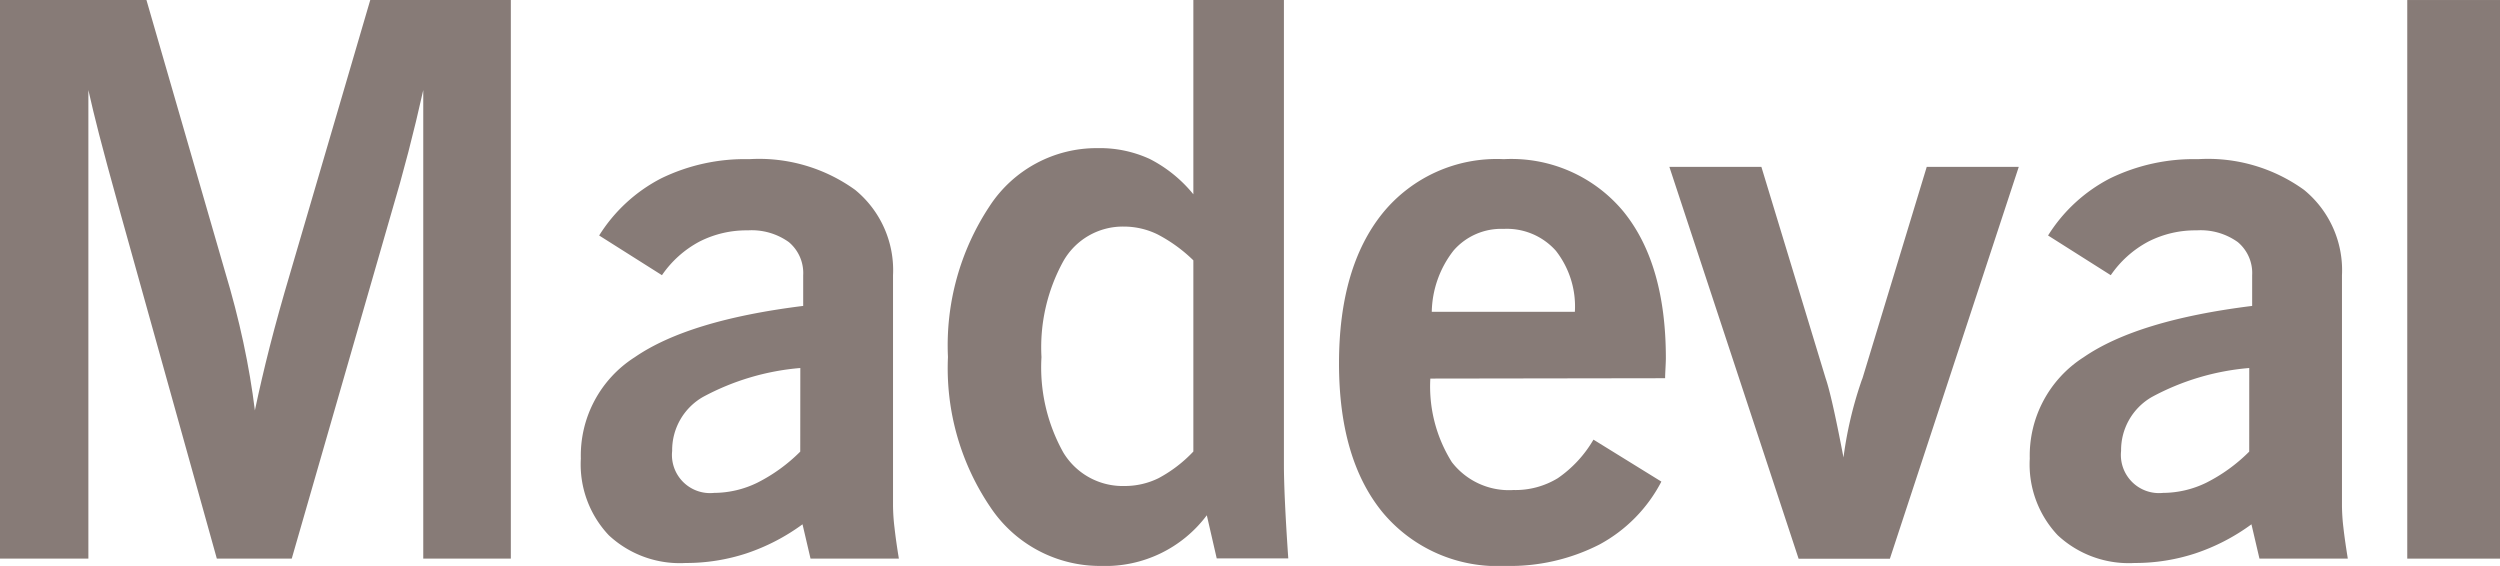
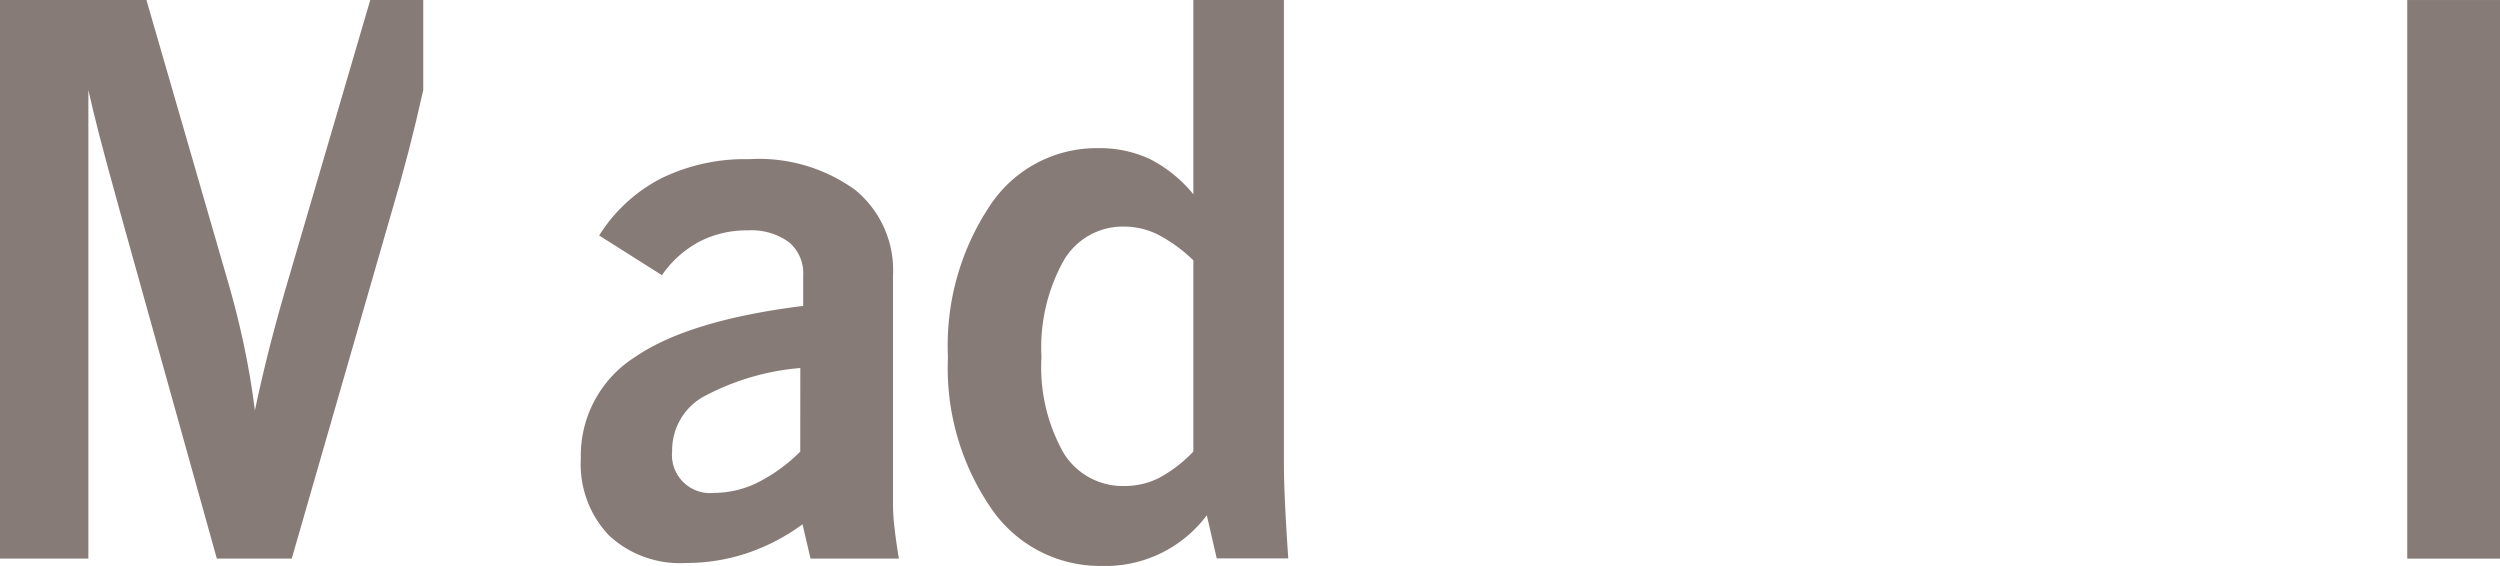
<svg xmlns="http://www.w3.org/2000/svg" width="134.168" height="30.371" viewBox="0 0 134.168 30.371">
  <g id="Grupo_164" data-name="Grupo 164" transform="translate(0)">
-     <path id="Trazado_61" data-name="Trazado 61" d="M.863,30.108V.128H8.722l4.212,14.557q.589,1.953.99,3.825t.618,3.644q.351-1.67.8-3.432t1.1-3.957L20.734.128h7.544v29.98h-4.7V4.961q-.372,1.672-.8,3.324t-.92,3.3L16.52,30.108H12.5L7.331,11.585q-.805-2.9-1.148-4.238T5.606,4.961V30.108Z" transform="translate(-0.863 -0.128)" fill="#877b77" />
+     <path id="Trazado_61" data-name="Trazado 61" d="M.863,30.108V.128H8.722l4.212,14.557q.589,1.953.99,3.825t.618,3.644q.351-1.67.8-3.432t1.1-3.957L20.734.128h7.544h-4.7V4.961q-.372,1.672-.8,3.324t-.92,3.3L16.52,30.108H12.5L7.331,11.585q-.805-2.9-1.148-4.238T5.606,4.961V30.108Z" transform="translate(-0.863 -0.128)" fill="#877b77" />
    <path id="Trazado_62" data-name="Trazado 62" d="M37.073,27.682l-.43-1.842a10.969,10.969,0,0,1-3,1.557,10.368,10.368,0,0,1-3.273.519,5.586,5.586,0,0,1-4.124-1.489,5.539,5.539,0,0,1-1.5-4.115,6.257,6.257,0,0,1,2.891-5.438q2.888-1.99,9.042-2.754V12.475a2.165,2.165,0,0,0-.773-1.782,3.422,3.422,0,0,0-2.2-.628,5.549,5.549,0,0,0-2.6.606,5.662,5.662,0,0,0-2.007,1.8L25.729,10.34A8.552,8.552,0,0,1,29.06,7.273a10.258,10.258,0,0,1,4.721-1.029,8.813,8.813,0,0,1,5.684,1.647A5.568,5.568,0,0,1,41.5,12.475V24.84a10.641,10.641,0,0,0,.08,1.185c.052.465.129,1.015.234,1.657Zm-.548-10.23a13.313,13.313,0,0,0-5.233,1.558,3.292,3.292,0,0,0-1.645,2.89A2.046,2.046,0,0,0,31.9,24.154a5.328,5.328,0,0,0,2.321-.548,8.931,8.931,0,0,0,2.3-1.667Z" transform="translate(6.426 2.298)" fill="#877b77" />
    <path id="Trazado_63" data-name="Trazado 63" d="M53.722,27.781A6.79,6.79,0,0,1,48.059,30.5,7.066,7.066,0,0,1,42.13,27.38a13.284,13.284,0,0,1-2.3-8.091,13.518,13.518,0,0,1,2.244-8.111,6.857,6.857,0,0,1,5.791-3.1,6.4,6.4,0,0,1,2.8.584A7.273,7.273,0,0,1,53,10.555V.129h4.86V25.064q0,.786.058,2.053t.176,2.98h-3.84ZM53,24.36V14.1a8.127,8.127,0,0,0-1.911-1.388,4.1,4.1,0,0,0-1.811-.424,3.667,3.667,0,0,0-3.254,1.854,9.578,9.578,0,0,0-1.175,5.151A9.36,9.36,0,0,0,46.02,24.41a3.72,3.72,0,0,0,3.292,1.8,4.1,4.1,0,0,0,1.823-.421A7.289,7.289,0,0,0,53,24.36" transform="translate(11.044 -0.128)" fill="#877b77" />
-     <path id="Trazado_64" data-name="Trazado 64" d="M73.216,23.548a8.04,8.04,0,0,1-3.33,3.38,10.556,10.556,0,0,1-5.055,1.145,8.026,8.026,0,0,1-6.565-2.861q-2.352-2.861-2.35-8.013t2.34-8.055a7.889,7.889,0,0,1,6.5-2.9,7.811,7.811,0,0,1,6.416,2.8q2.284,2.8,2.285,7.878c0,.119-.008.3-.02.539s-.02.423-.02.539l-12.6.019A7.634,7.634,0,0,0,61.969,22.5,3.868,3.868,0,0,0,65.281,24a4.367,4.367,0,0,0,2.381-.638,6.441,6.441,0,0,0,1.91-2.066ZM60.892,14.434h7.682a4.845,4.845,0,0,0-1.019-3.273,3.519,3.519,0,0,0-2.8-1.175,3.382,3.382,0,0,0-2.695,1.166,5.5,5.5,0,0,0-1.166,3.282" transform="translate(15.945 2.298)" fill="#877b77" />
-     <path id="Trazado_65" data-name="Trazado 65" d="M76.411,27.6,69.475,6.57h4.938l3.448,11.345q.158.452.391,1.478t.568,2.773a20.918,20.918,0,0,1,.921-3.977c.039-.118.072-.209.1-.275L83.288,6.57h4.939L81.31,27.6Z" transform="translate(20.115 2.384)" fill="#877b77" />
-     <path id="Trazado_66" data-name="Trazado 66" d="M96.458,27.682l-.43-1.842a10.94,10.94,0,0,1-3,1.557,10.357,10.357,0,0,1-3.273.519,5.59,5.59,0,0,1-4.124-1.489,5.539,5.539,0,0,1-1.5-4.115,6.263,6.263,0,0,1,2.891-5.438q2.892-1.99,9.044-2.754V12.475a2.165,2.165,0,0,0-.773-1.782,3.421,3.421,0,0,0-2.206-.628,5.54,5.54,0,0,0-2.6.606,5.665,5.665,0,0,0-2.009,1.8L85.113,10.34a8.534,8.534,0,0,1,3.331-3.067,10.258,10.258,0,0,1,4.721-1.029,8.809,8.809,0,0,1,5.683,1.647,5.565,5.565,0,0,1,2.038,4.585V24.84a10.6,10.6,0,0,0,.078,1.185c.052.465.132,1.015.235,1.657Zm-.548-10.23a13.291,13.291,0,0,0-5.231,1.558,3.288,3.288,0,0,0-1.647,2.89,2.047,2.047,0,0,0,2.253,2.254,5.337,5.337,0,0,0,2.323-.548,8.91,8.91,0,0,0,2.3-1.667Z" transform="translate(24.801 2.298)" fill="#877b77" />
    <rect id="Rectángulo_45" data-name="Rectángulo 45" width="4.977" height="29.979" transform="translate(129.191 0.001)" fill="#877b77" />
  </g>
</svg>